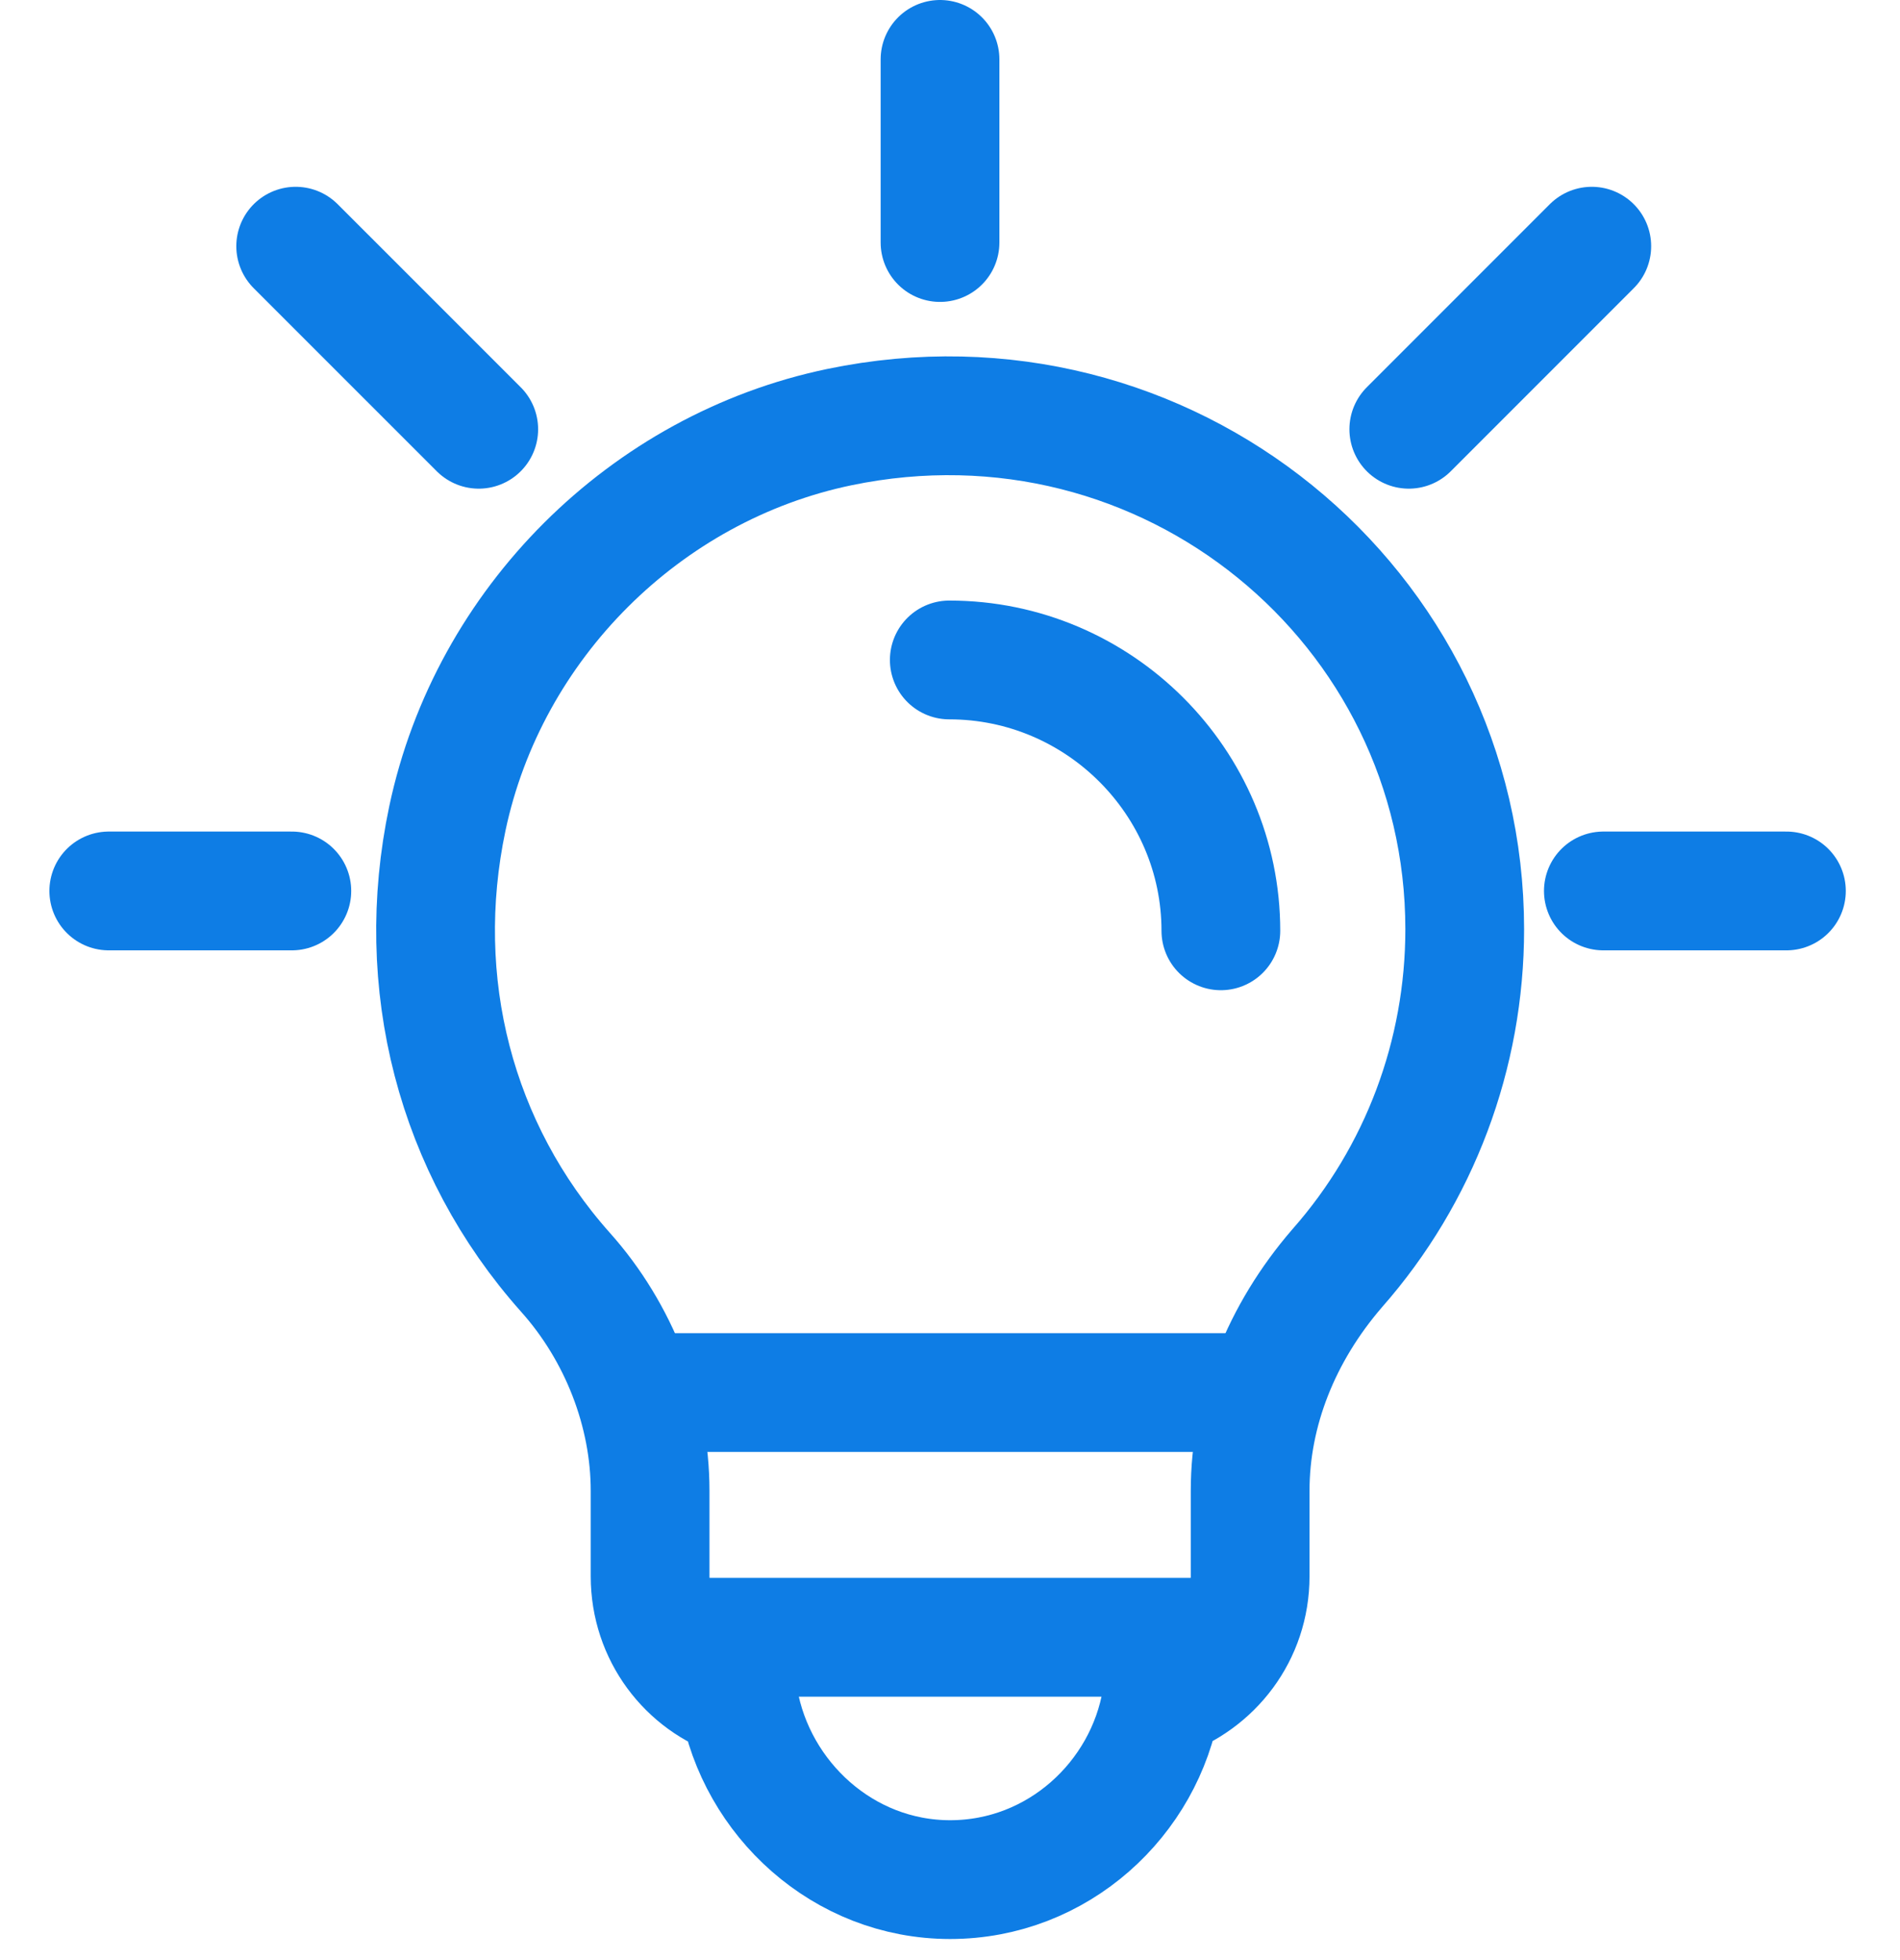
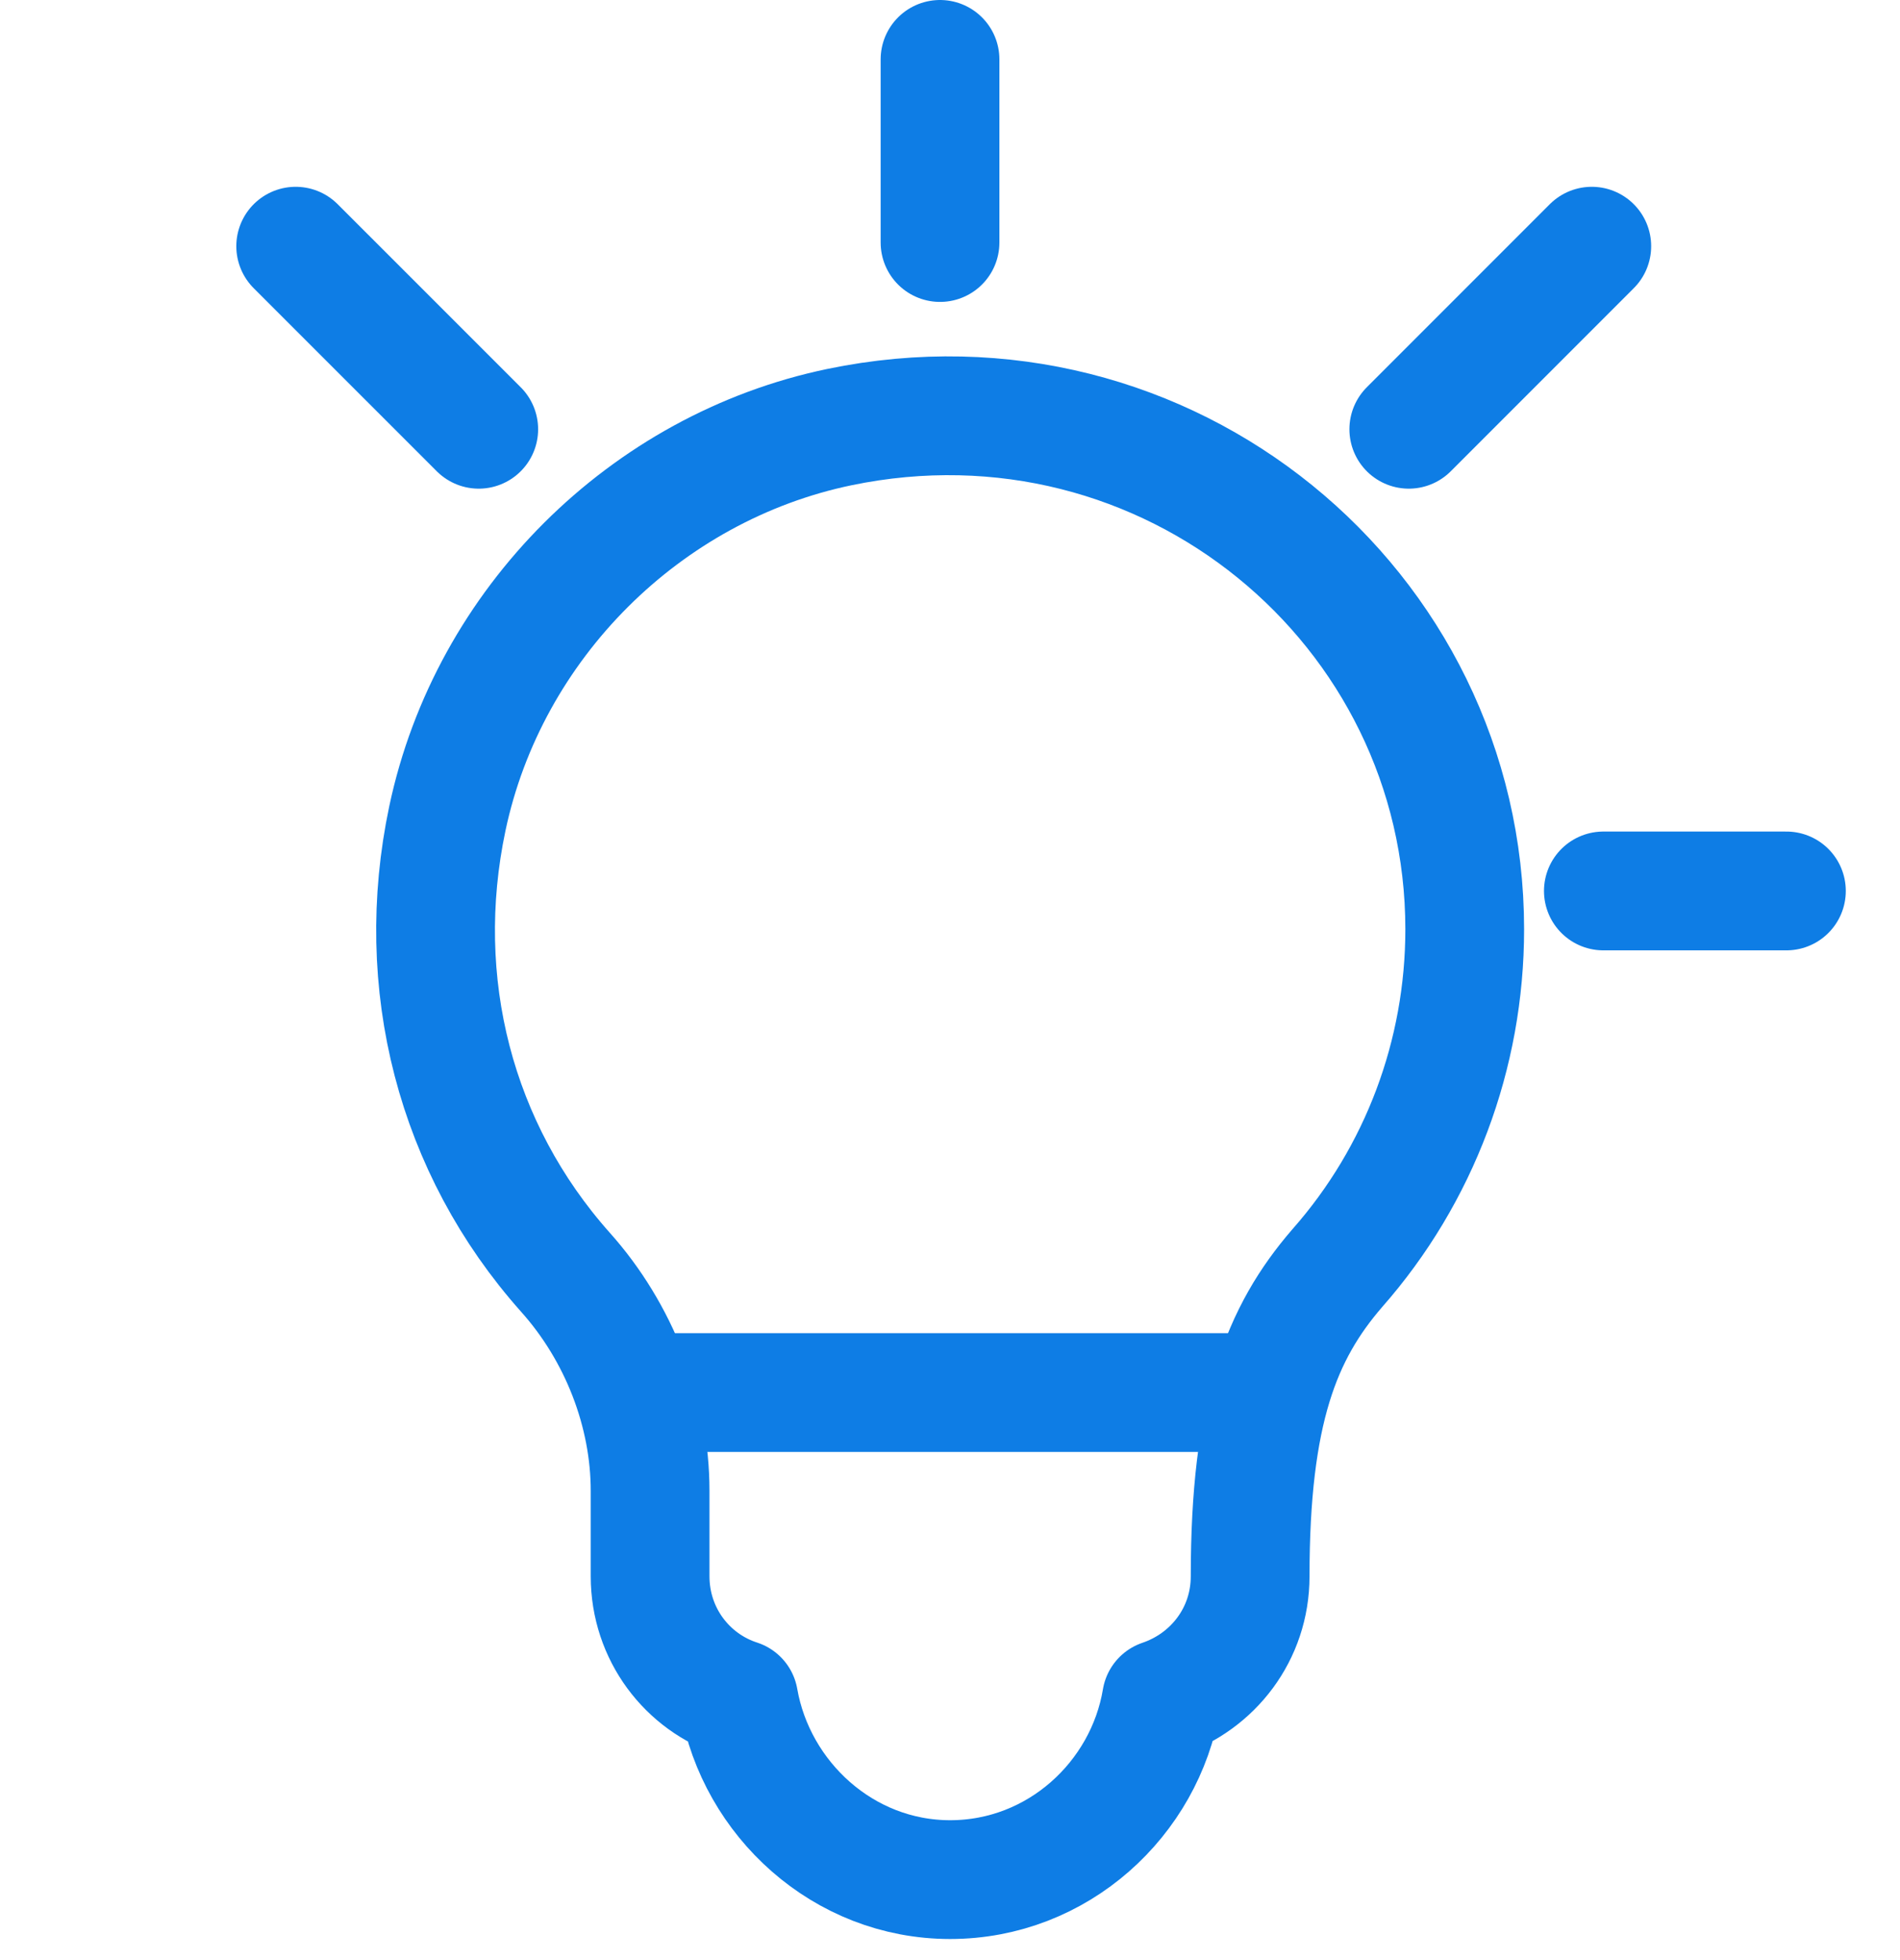
<svg xmlns="http://www.w3.org/2000/svg" width="32" height="33" viewBox="0 0 32 33" fill="none">
-   <path d="M14.136 7.191C10.869 7.871 8.229 10.498 7.535 13.778C6.949 16.551 7.669 19.338 9.522 21.418C10.429 22.431 10.949 23.778 10.949 25.098V26.538C10.949 27.511 11.575 28.325 12.442 28.605C12.736 30.285 14.202 31.645 16.002 31.645C17.816 31.645 19.282 30.285 19.562 28.605C20.429 28.311 21.055 27.511 21.055 26.538V25.098C21.055 23.765 21.576 22.445 22.522 21.351C23.909 19.778 24.669 17.751 24.669 15.645C24.669 10.205 19.655 6.045 14.136 7.191Z" stroke="#0E7DE5" stroke-width="2" stroke-linecap="round" stroke-linejoin="round" />
-   <path d="M15.988 11.111C18.508 11.111 20.562 13.165 20.562 15.671" stroke="#0E7DE5" stroke-width="2" stroke-linecap="round" stroke-linejoin="round" />
-   <path d="M11.883 27.565H20.11" stroke="#0E7DE5" stroke-width="2" stroke-linecap="round" stroke-linejoin="round" />
+   <path d="M14.136 7.191C10.869 7.871 8.229 10.498 7.535 13.778C6.949 16.551 7.669 19.338 9.522 21.418C10.429 22.431 10.949 23.778 10.949 25.098V26.538C10.949 27.511 11.575 28.325 12.442 28.605C12.736 30.285 14.202 31.645 16.002 31.645C17.816 31.645 19.282 30.285 19.562 28.605C20.429 28.311 21.055 27.511 21.055 26.538C21.055 23.765 21.576 22.445 22.522 21.351C23.909 19.778 24.669 17.751 24.669 15.645C24.669 10.205 19.655 6.045 14.136 7.191Z" stroke="#0E7DE5" stroke-width="2" stroke-linecap="round" stroke-linejoin="round" />
  <path d="M11.211 23.445H20.858" stroke="#0E7DE5" stroke-width="2" stroke-linecap="round" stroke-linejoin="round" />
  <path d="M27.004 15H30.087" stroke="#0E7DE5" stroke-width="2" stroke-linecap="round" stroke-linejoin="round" />
-   <path d="M1.832 15H4.915" stroke="#0E7DE5" stroke-width="2" stroke-linecap="round" stroke-linejoin="round" />
  <path d="M23.727 7.227L26.809 4.145" stroke="#0E7DE5" stroke-width="2" stroke-linecap="round" stroke-linejoin="round" />
  <path d="M4.98 4.145L8.063 7.227" stroke="#0E7DE5" stroke-width="2" stroke-linecap="round" stroke-linejoin="round" />
  <path d="M15.832 1V4.083" stroke="#0E7DE5" stroke-width="2" stroke-linecap="round" stroke-linejoin="round" />
</svg>